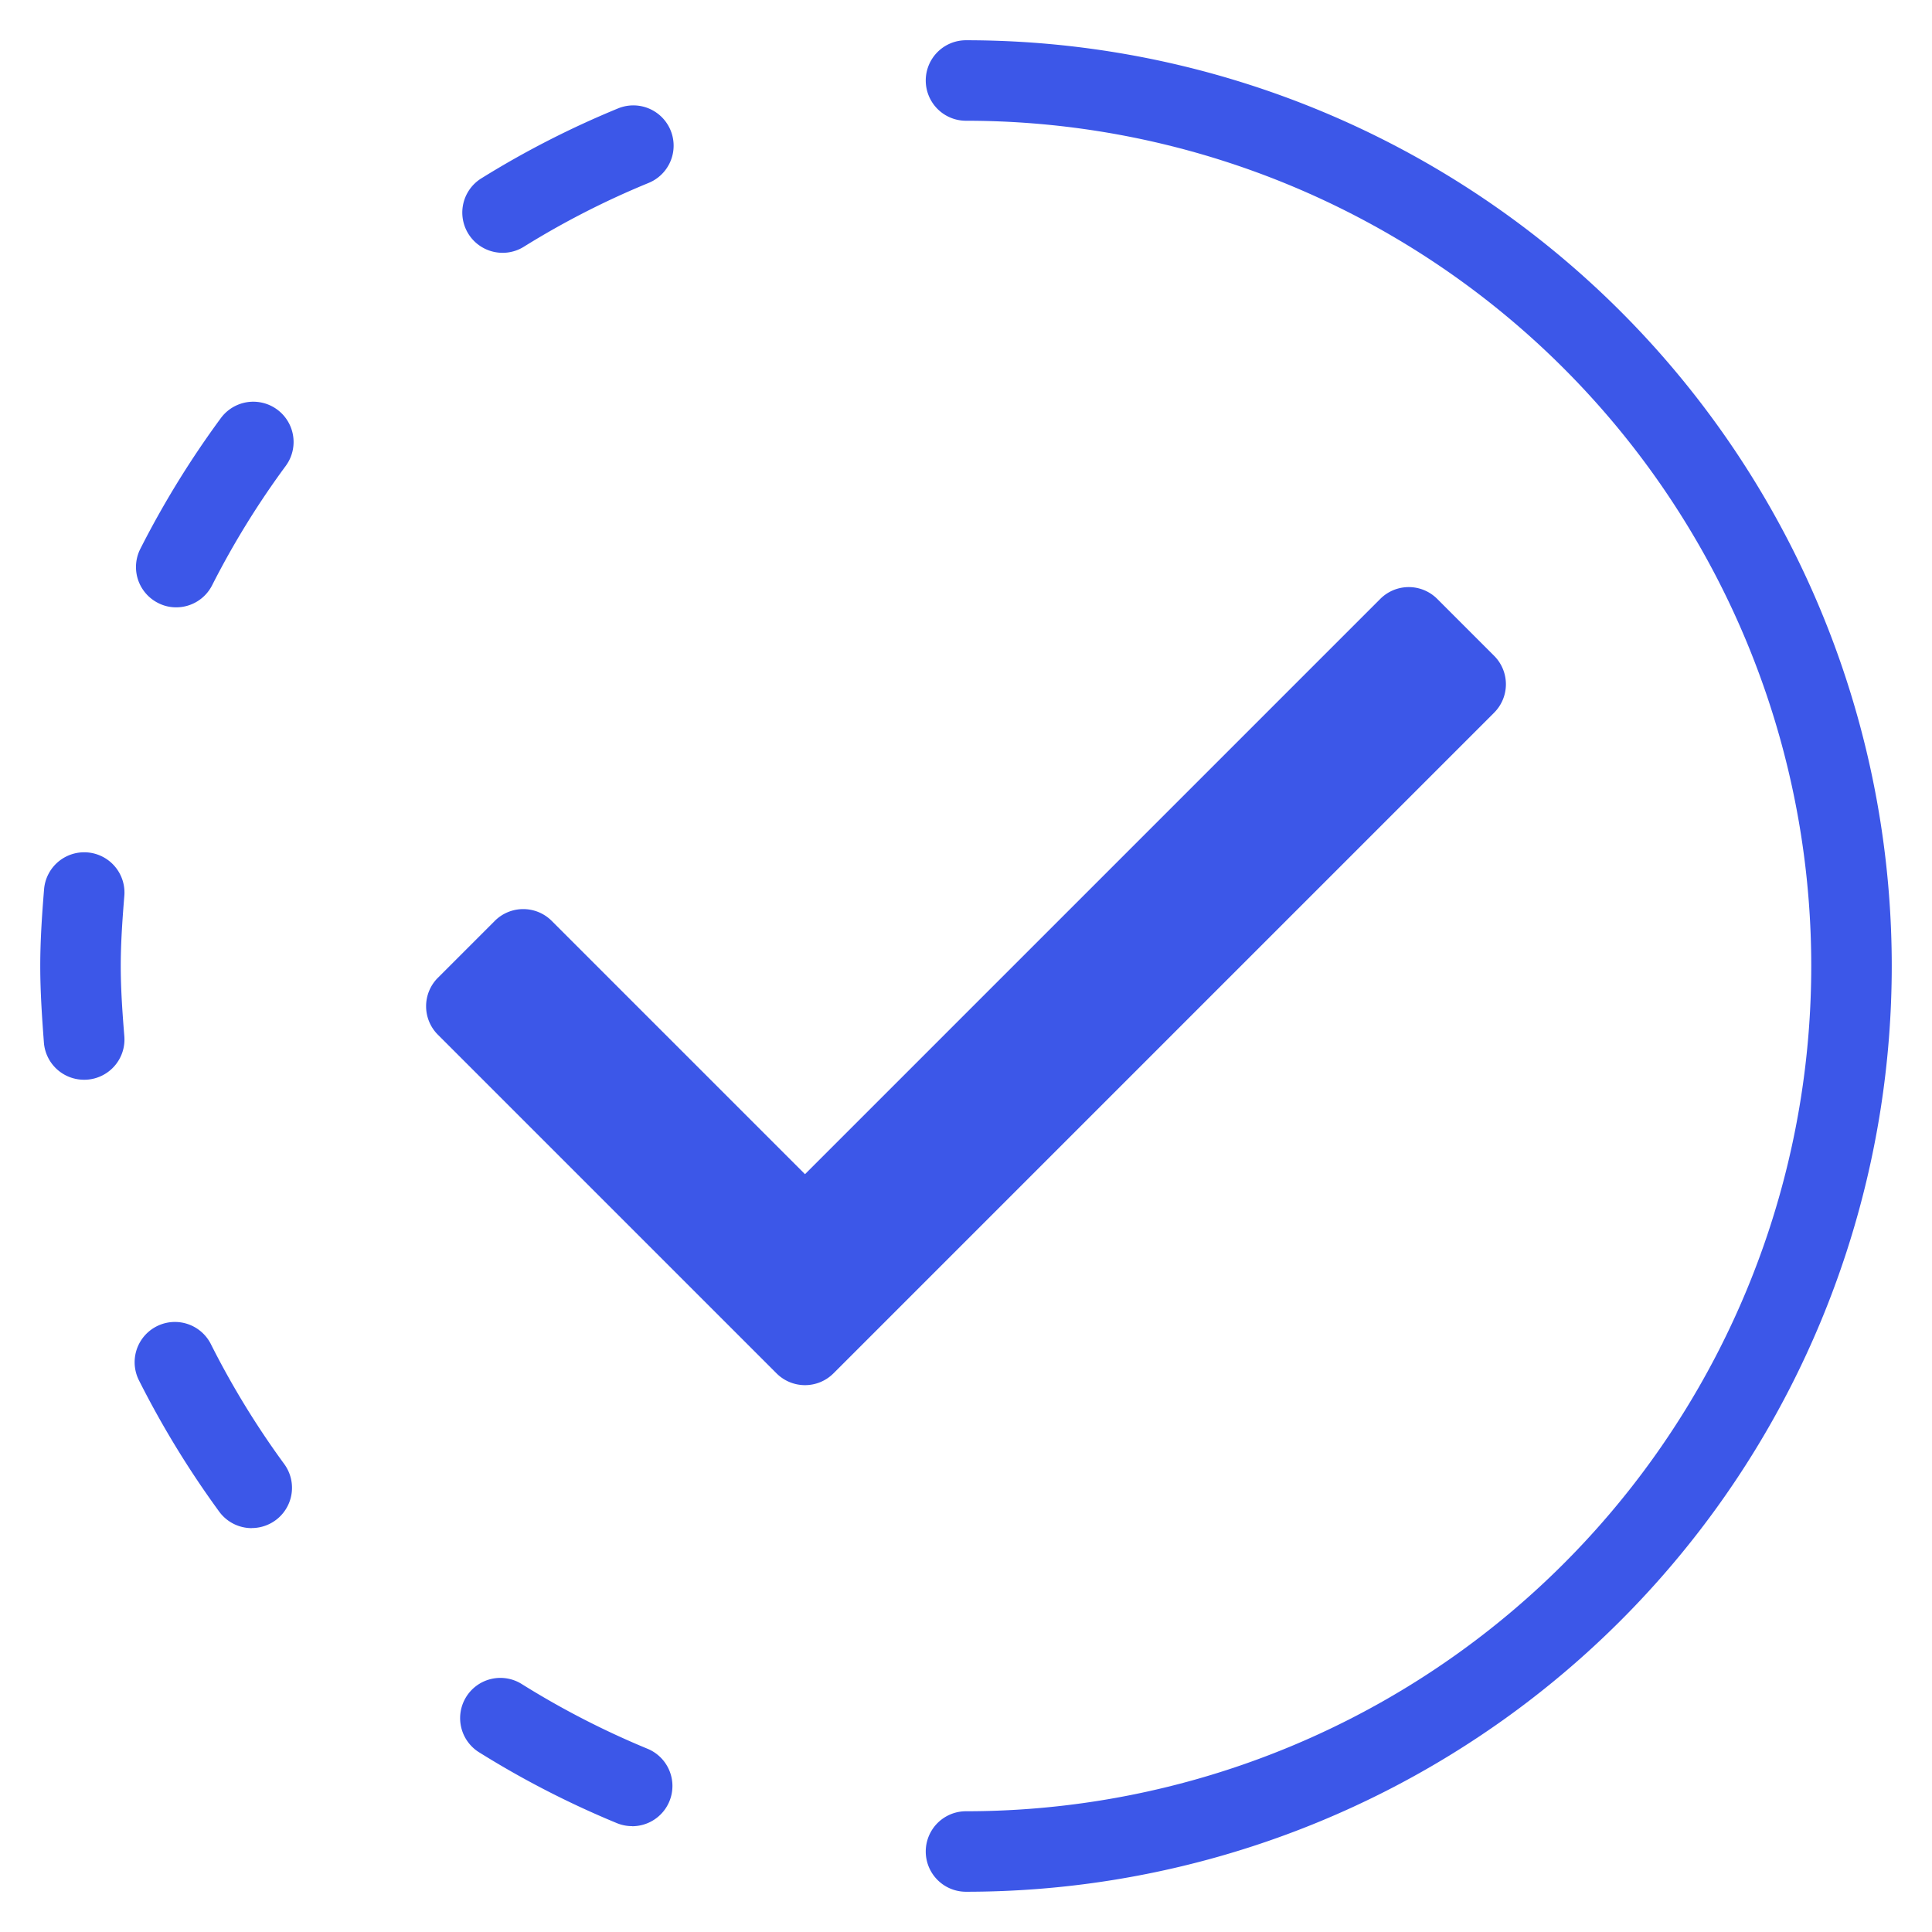
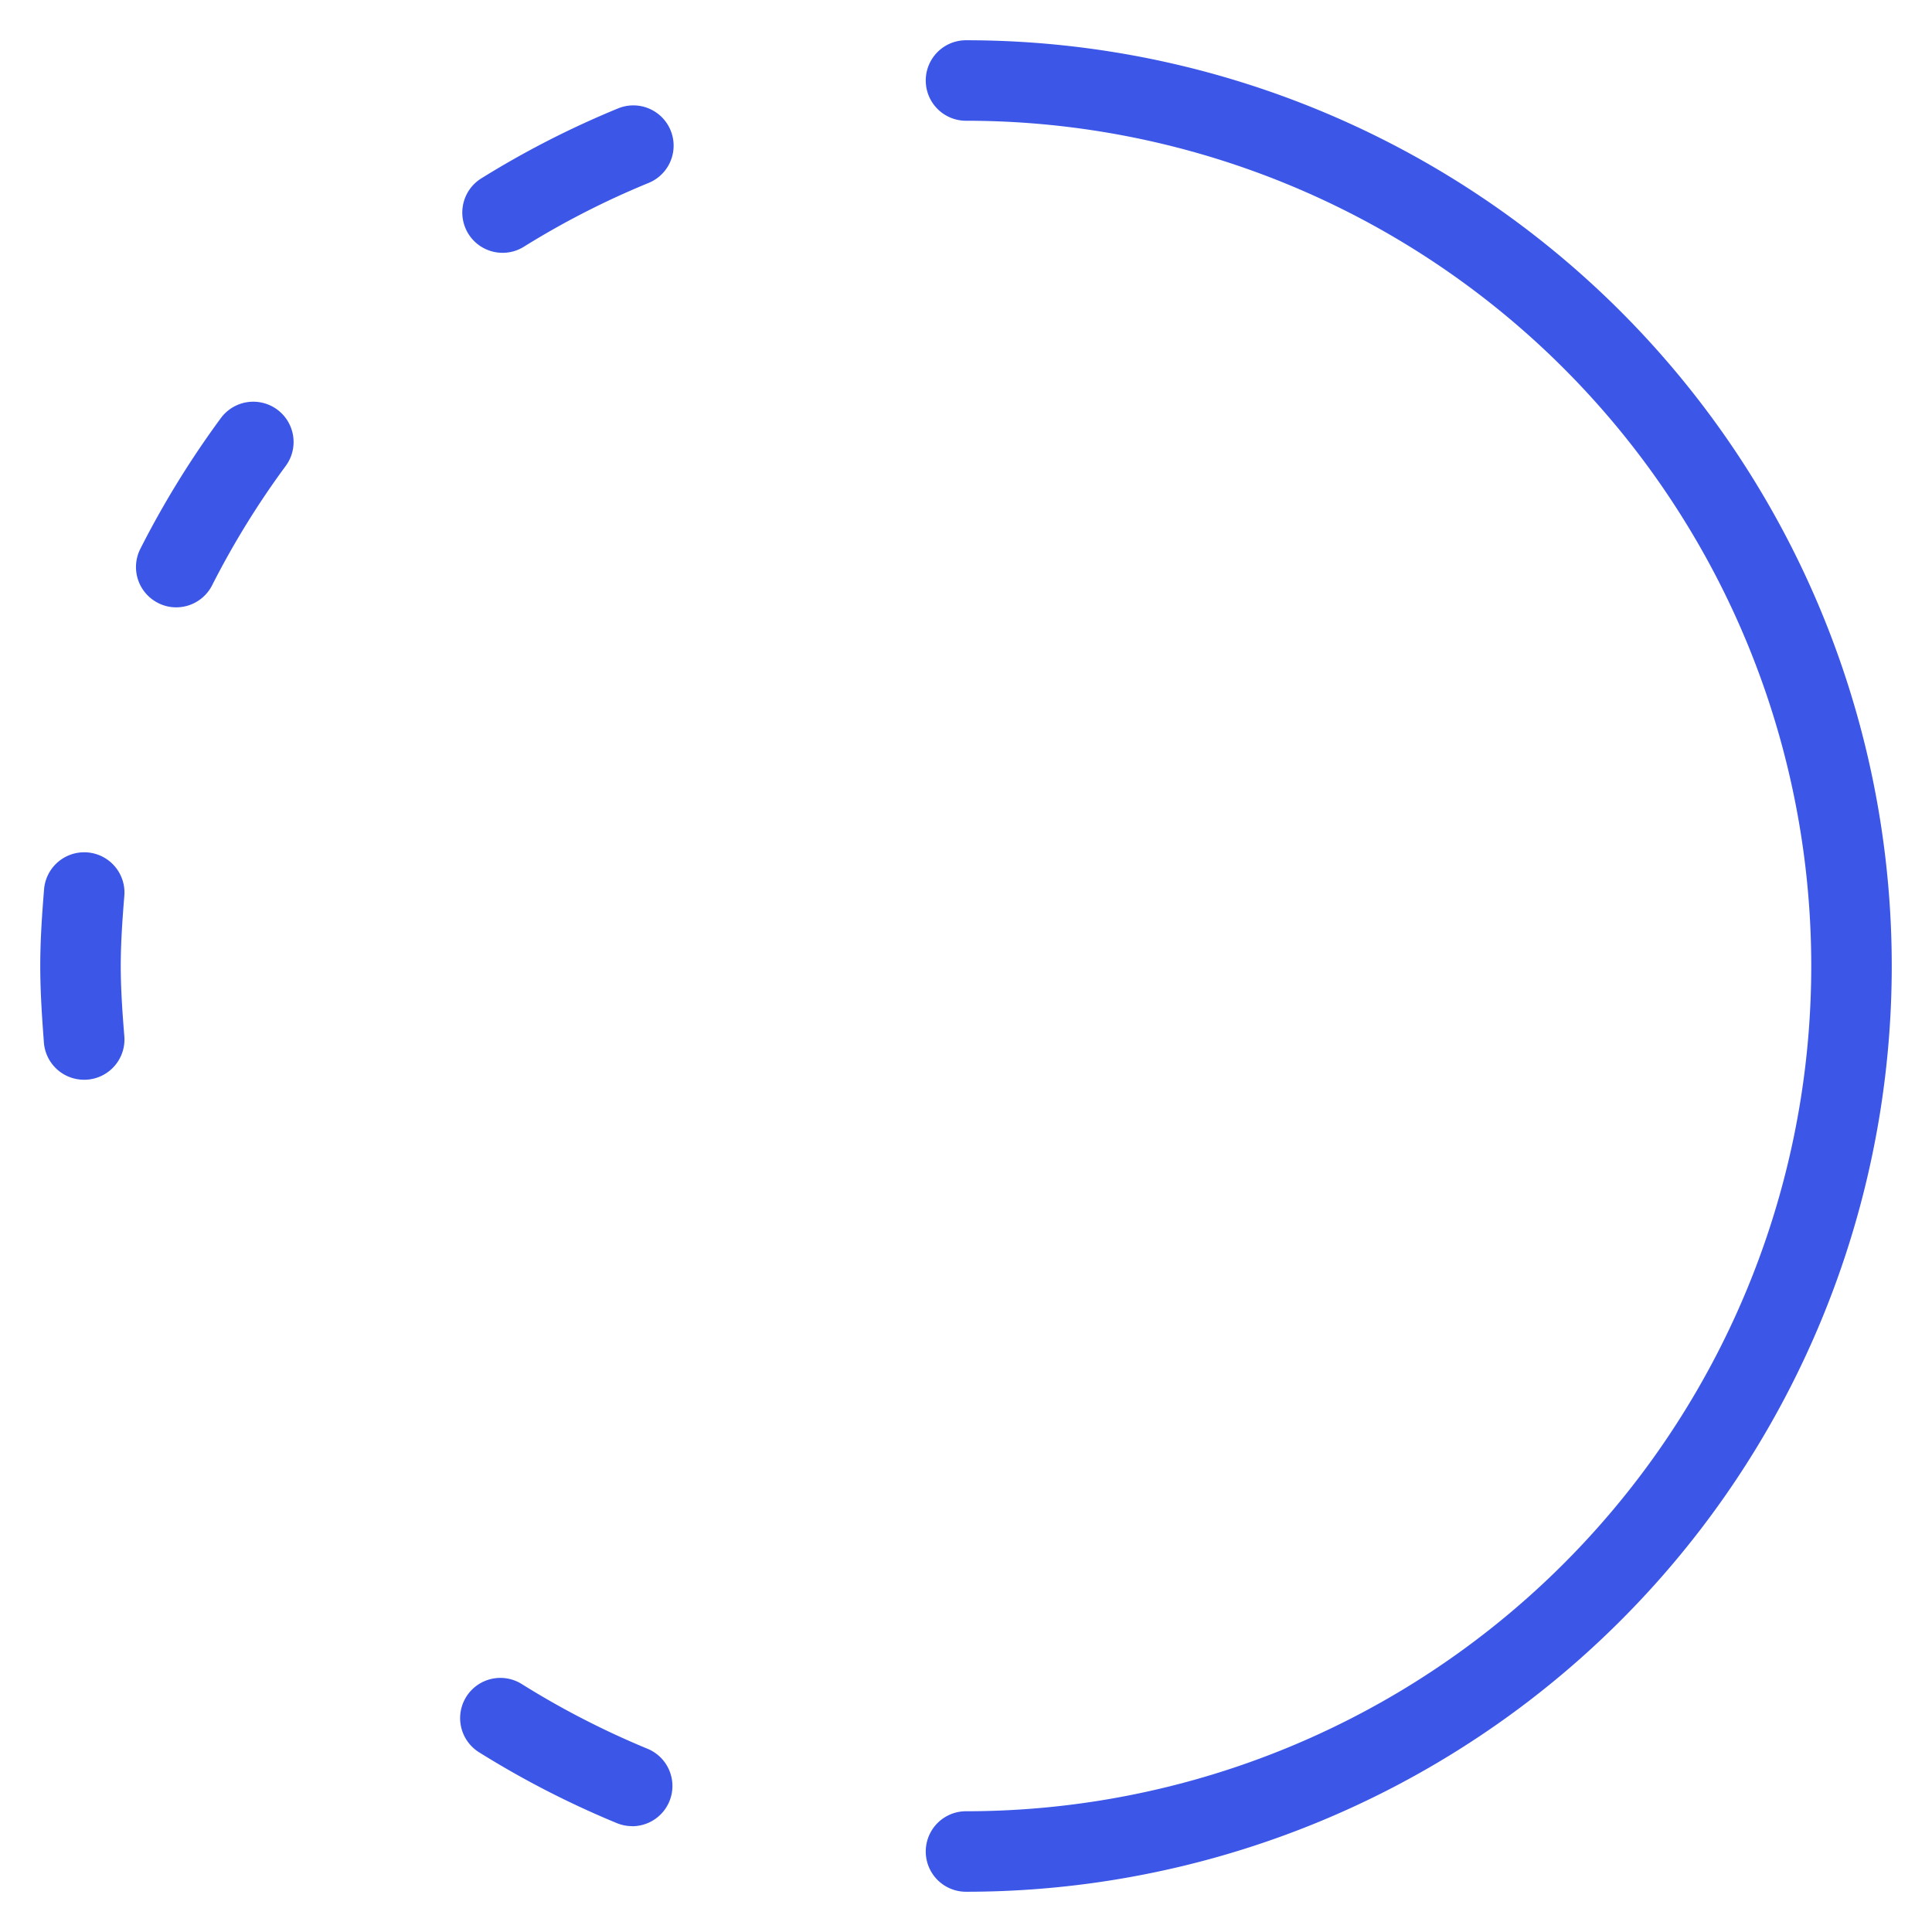
<svg xmlns="http://www.w3.org/2000/svg" width="48" height="48" viewBox="0 0 48 48">
  <g>
    <rect class="nc-transparent-rect" x="0" y="0" width="48" height="48" rx="0" ry="0" fill="none" stroke="none" />
    <g class="nc-icon-wrapper" fill="#3c57e8">
      <path d="M24,47a1,1,0,0,1,0-2A21,21,0,0,0,24,3a1,1,0,0,1,0-2,23,23,0,0,1,0,46Z" fill="#3c57e8" />
      <path d="M2.091,26.826a1,1,0,0,1-1-.919C1.049,25.339,1,24.676,1,24s.049-1.338.095-1.906a1,1,0,0,1,1.994.162C3.046,22.785,3,23.4,3,24s.046,1.216.089,1.745a1,1,0,0,1-.916,1.078C2.146,26.825,2.118,26.826,2.091,26.826Z" data-color="color-2" />
      <path d="M12.485,6.281a1,1,0,0,1-.526-1.85,22.944,22.944,0,0,1,3.4-1.739,1,1,0,1,1,.753,1.854,20.851,20.851,0,0,0-3.1,1.586A.994.994,0,0,1,12.485,6.281Z" data-color="color-2" />
      <path d="M4.377,15.089a.976.976,0,0,1-.451-.109,1,1,0,0,1-.44-1.343,23.144,23.144,0,0,1,2-3.248A1,1,0,1,1,7.1,11.574a21.119,21.119,0,0,0-1.83,2.967A1,1,0,0,1,4.377,15.089Z" data-color="color-2" />
-       <path d="M6.255,37.966a1,1,0,0,1-.809-.41,23.319,23.319,0,0,1-1.994-3.262,1,1,0,1,1,1.787-.9,21.1,21.1,0,0,0,1.823,2.98,1,1,0,0,1-.807,1.59Z" data-color="color-2" />
      <path d="M15.706,45.37a.99.99,0,0,1-.378-.074,23.027,23.027,0,0,1-3.408-1.75,1,1,0,1,1,1.053-1.7,21.09,21.09,0,0,0,3.111,1.6,1,1,0,0,1-.378,1.926Z" data-color="color-2" />
-       <path d="M19.293,34.121l-8.414-8.414a1,1,0,0,1,0-1.414l1.414-1.414a1,1,0,0,1,1.414,0L20,29.172,34.293,14.879a1,1,0,0,1,1.414,0l1.414,1.414a1,1,0,0,1,0,1.414L20.707,34.121A1,1,0,0,1,19.293,34.121Z" fill="#3c57e8" />
    </g>
  </g>
</svg>